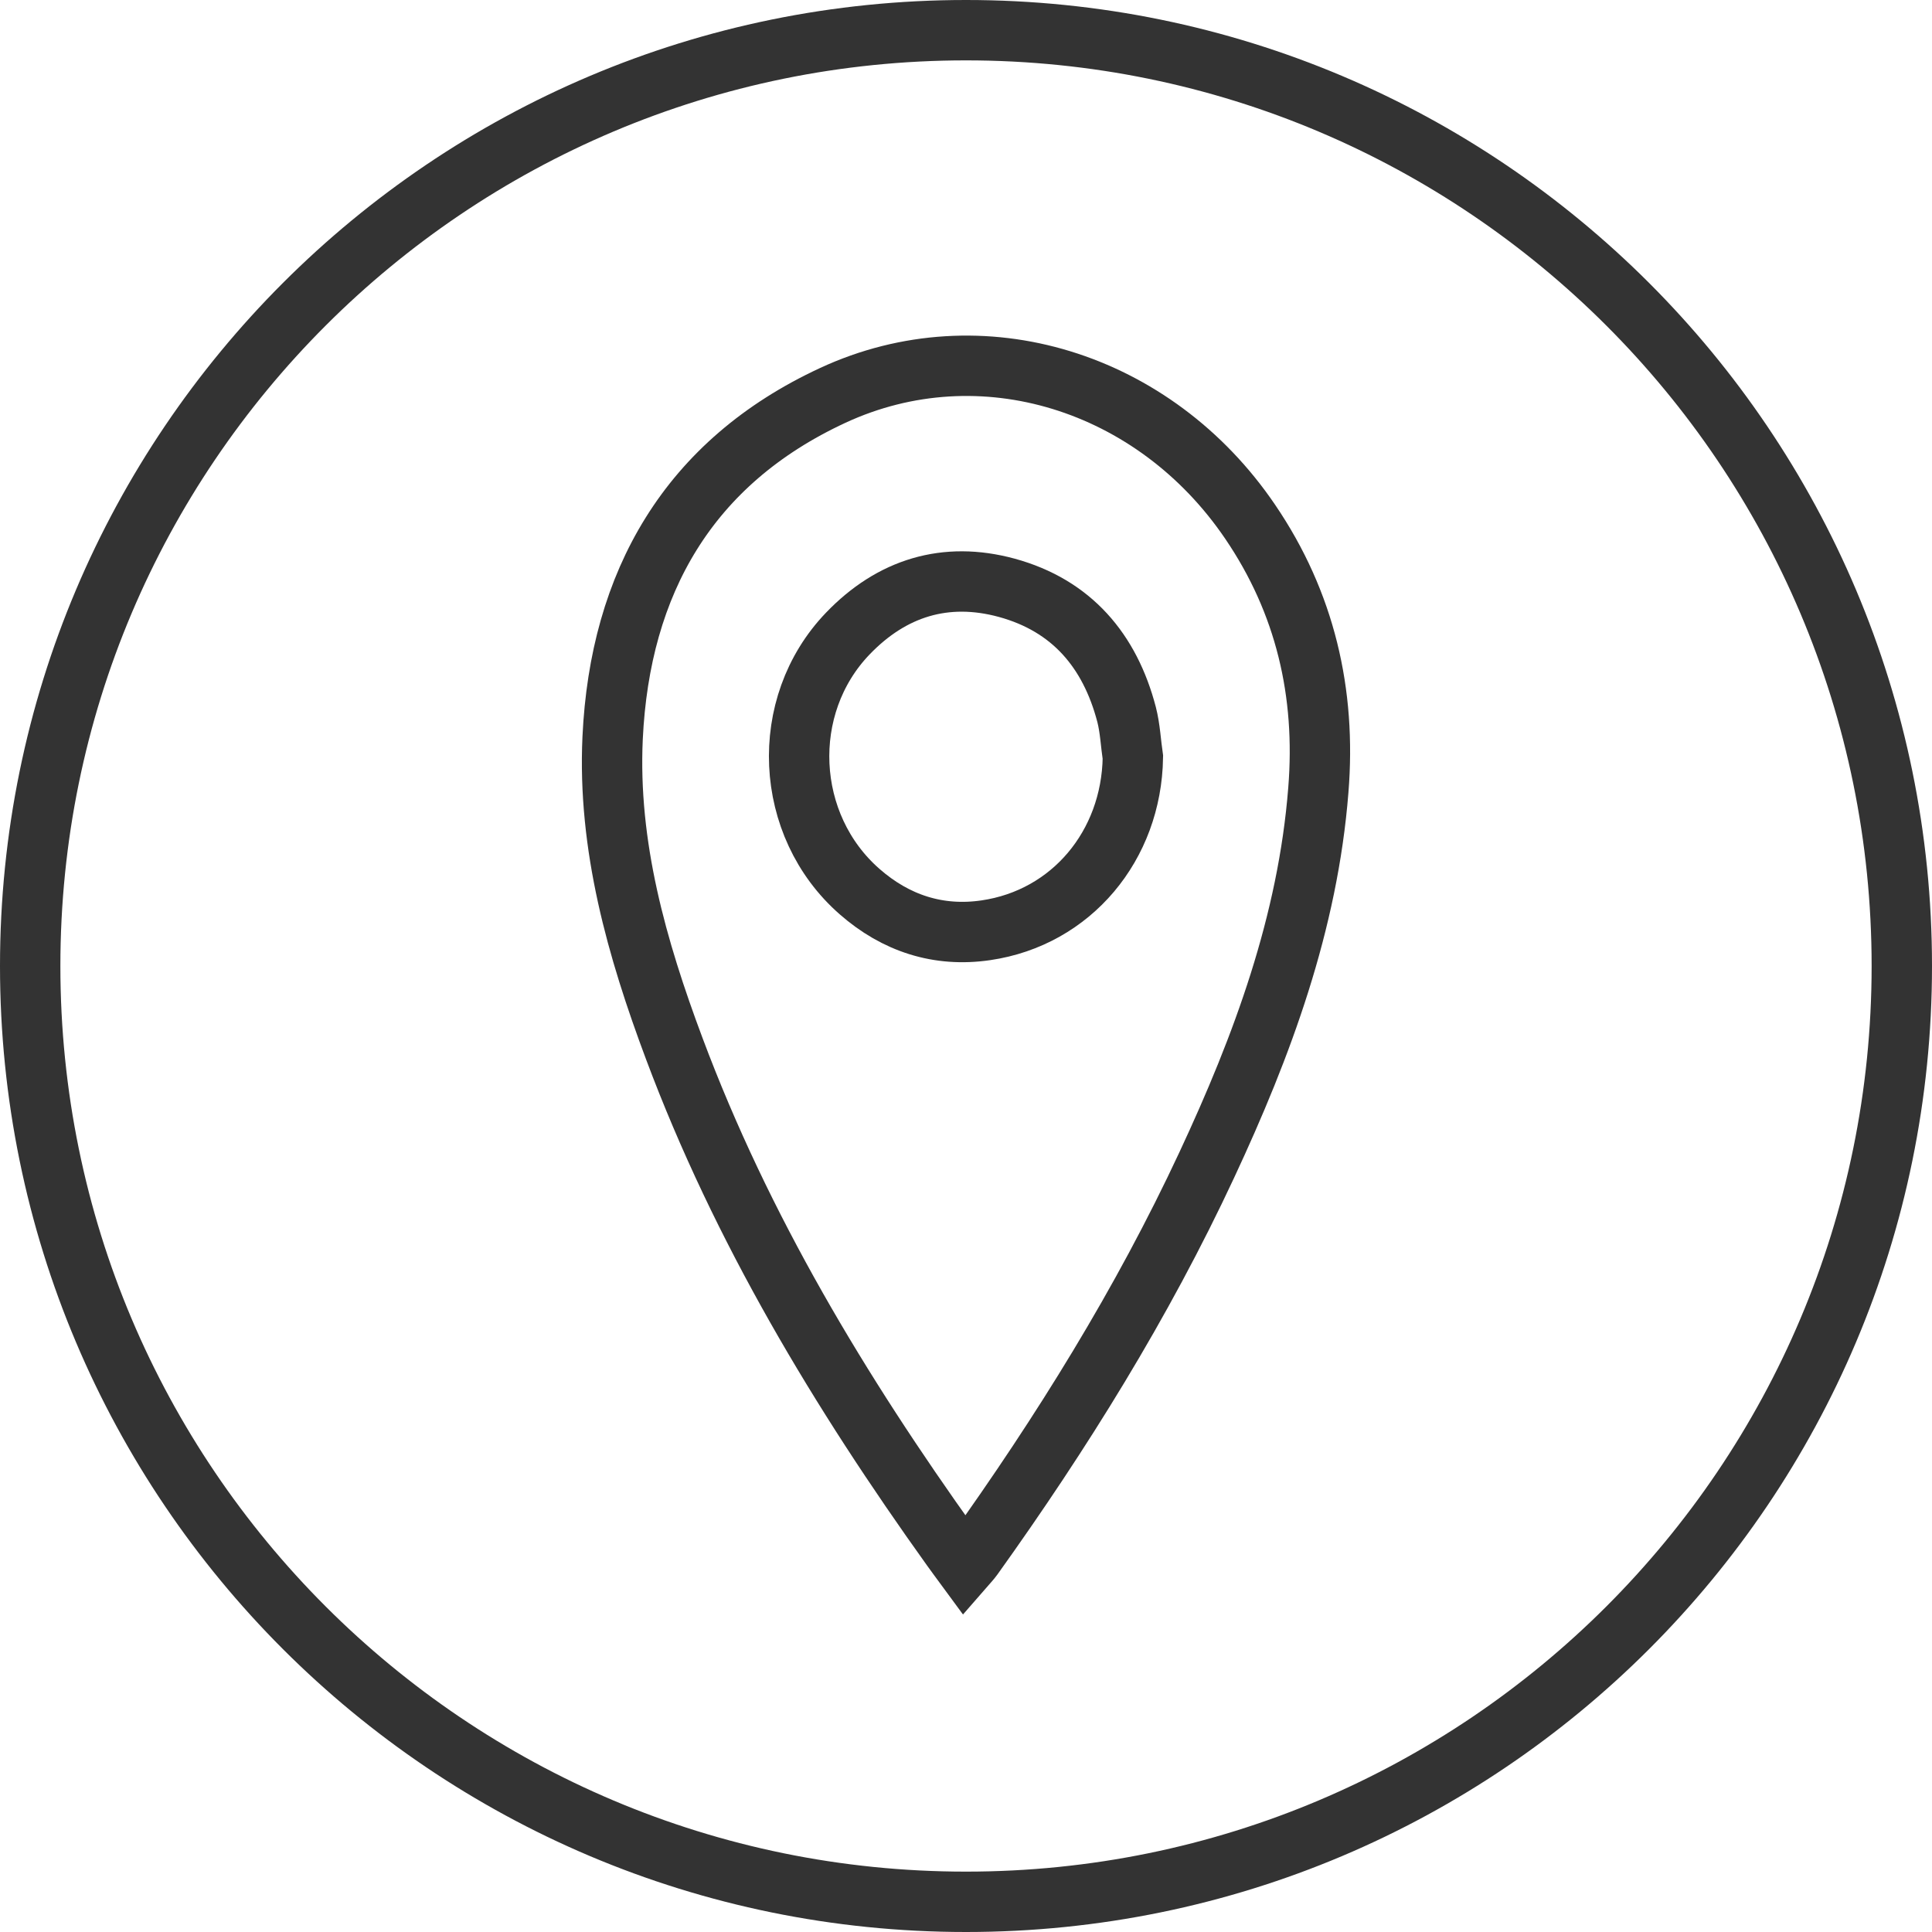
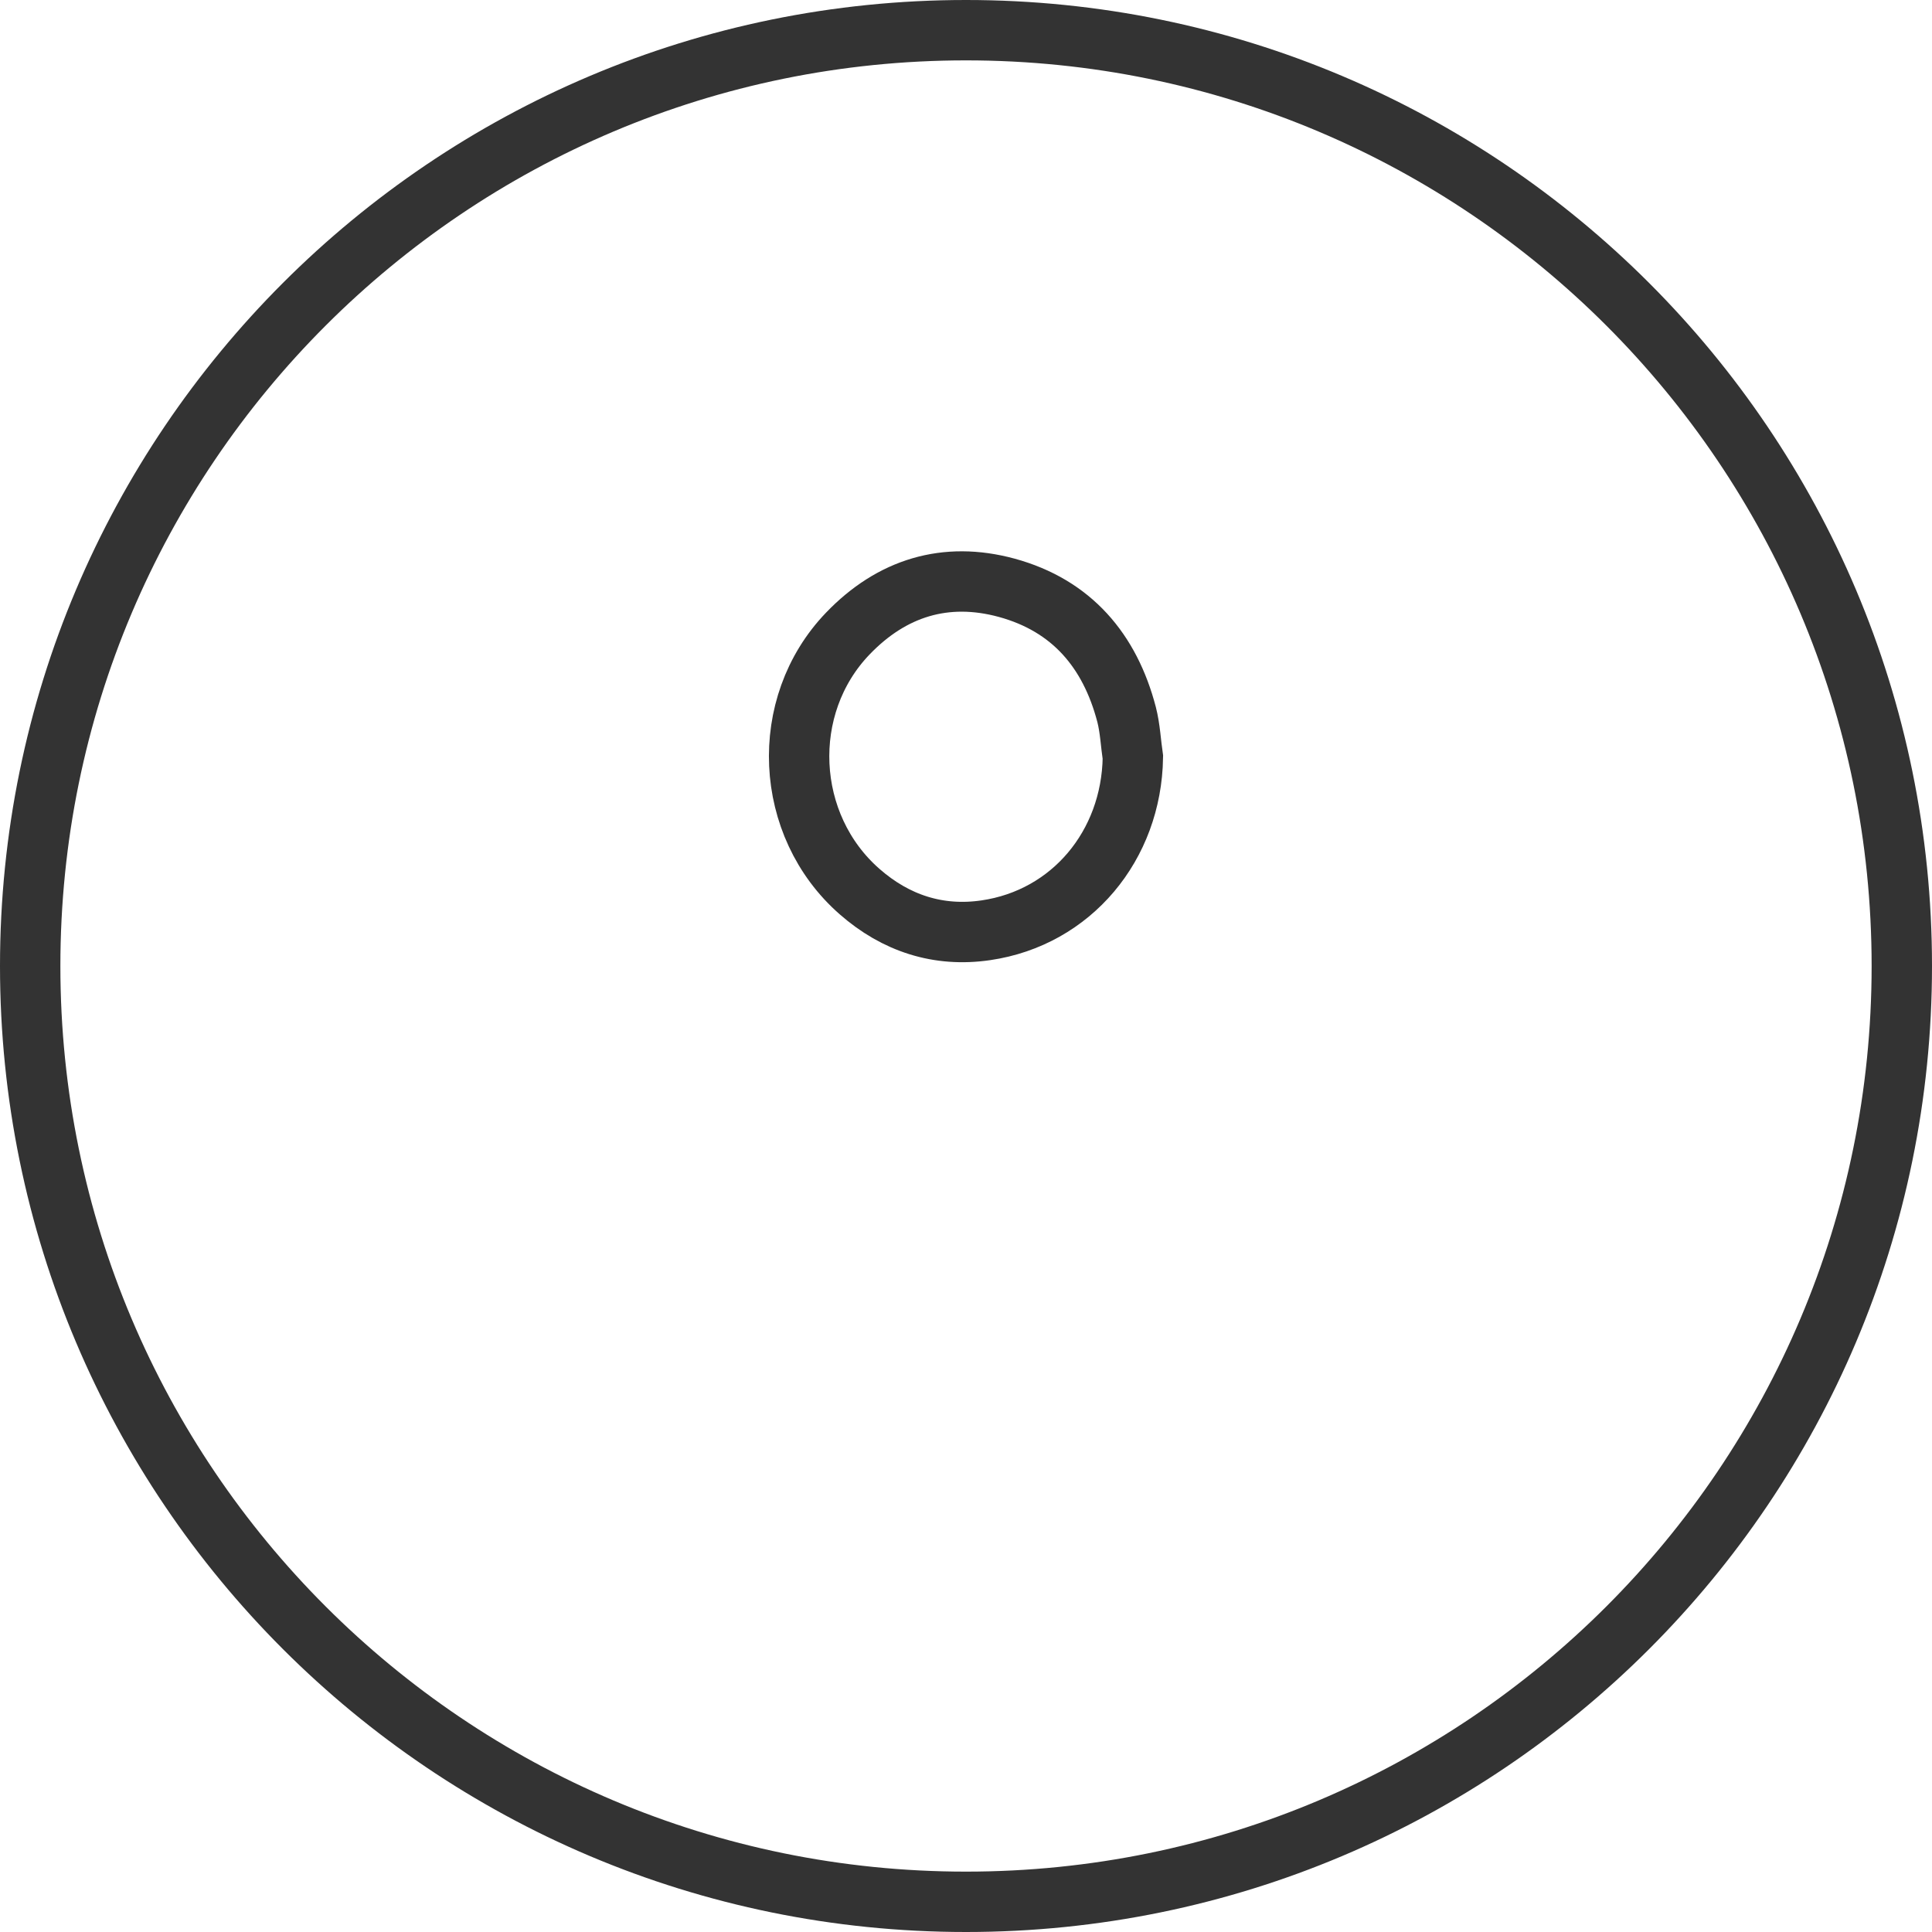
<svg xmlns="http://www.w3.org/2000/svg" version="1.1" x="0px" y="0px" width="32px" height="32px" viewBox="0 0 32 32" enable-background="new 0 0 32 32" xml:space="preserve">
  <g id="strole">
    <path fill-rule="evenodd" clip-rule="evenodd" fill="none" stroke="#333333" stroke-miterlimit="10" d="M16,0.5   c8.562,0,15.5,6.94,15.5,15.5c0,8.562-6.938,15.5-15.5,15.5C7.439,31.5,0.5,24.562,0.5,16C0.5,7.44,7.439,0.5,16,0.5z" />
  </g>
  <g id="Calque_4">
    <g>
-       <path fill="none" stroke="#333333" stroke-miterlimit="10" d="M15.984,25.942c0.055-0.063,0.096-0.108,0.131-0.156    c1.472-2.057,2.804-4.198,3.874-6.493c0.922-1.975,1.674-4.008,1.847-6.208c0.129-1.608-0.217-3.102-1.13-4.444    c-1.581-2.329-4.458-3.23-6.913-2.092c-2.389,1.108-3.525,3.101-3.646,5.673c-0.083,1.788,0.4,3.488,1.021,5.146    c1.117,2.987,2.744,5.688,4.593,8.27C15.83,25.736,15.904,25.833,15.984,25.942z" />
      <path fill="none" stroke="#333333" stroke-miterlimit="10" d="M18.764,12.544c-0.023,1.462-1.018,2.657-2.434,2.864    c-0.788,0.116-1.494-0.116-2.092-0.64c-1.252-1.095-1.347-3.077-0.195-4.275c0.724-0.754,1.616-1.034,2.633-0.757    c1.071,0.293,1.707,1.039,1.984,2.099C18.719,12.065,18.729,12.308,18.764,12.544z" />
    </g>
  </g>
</svg>